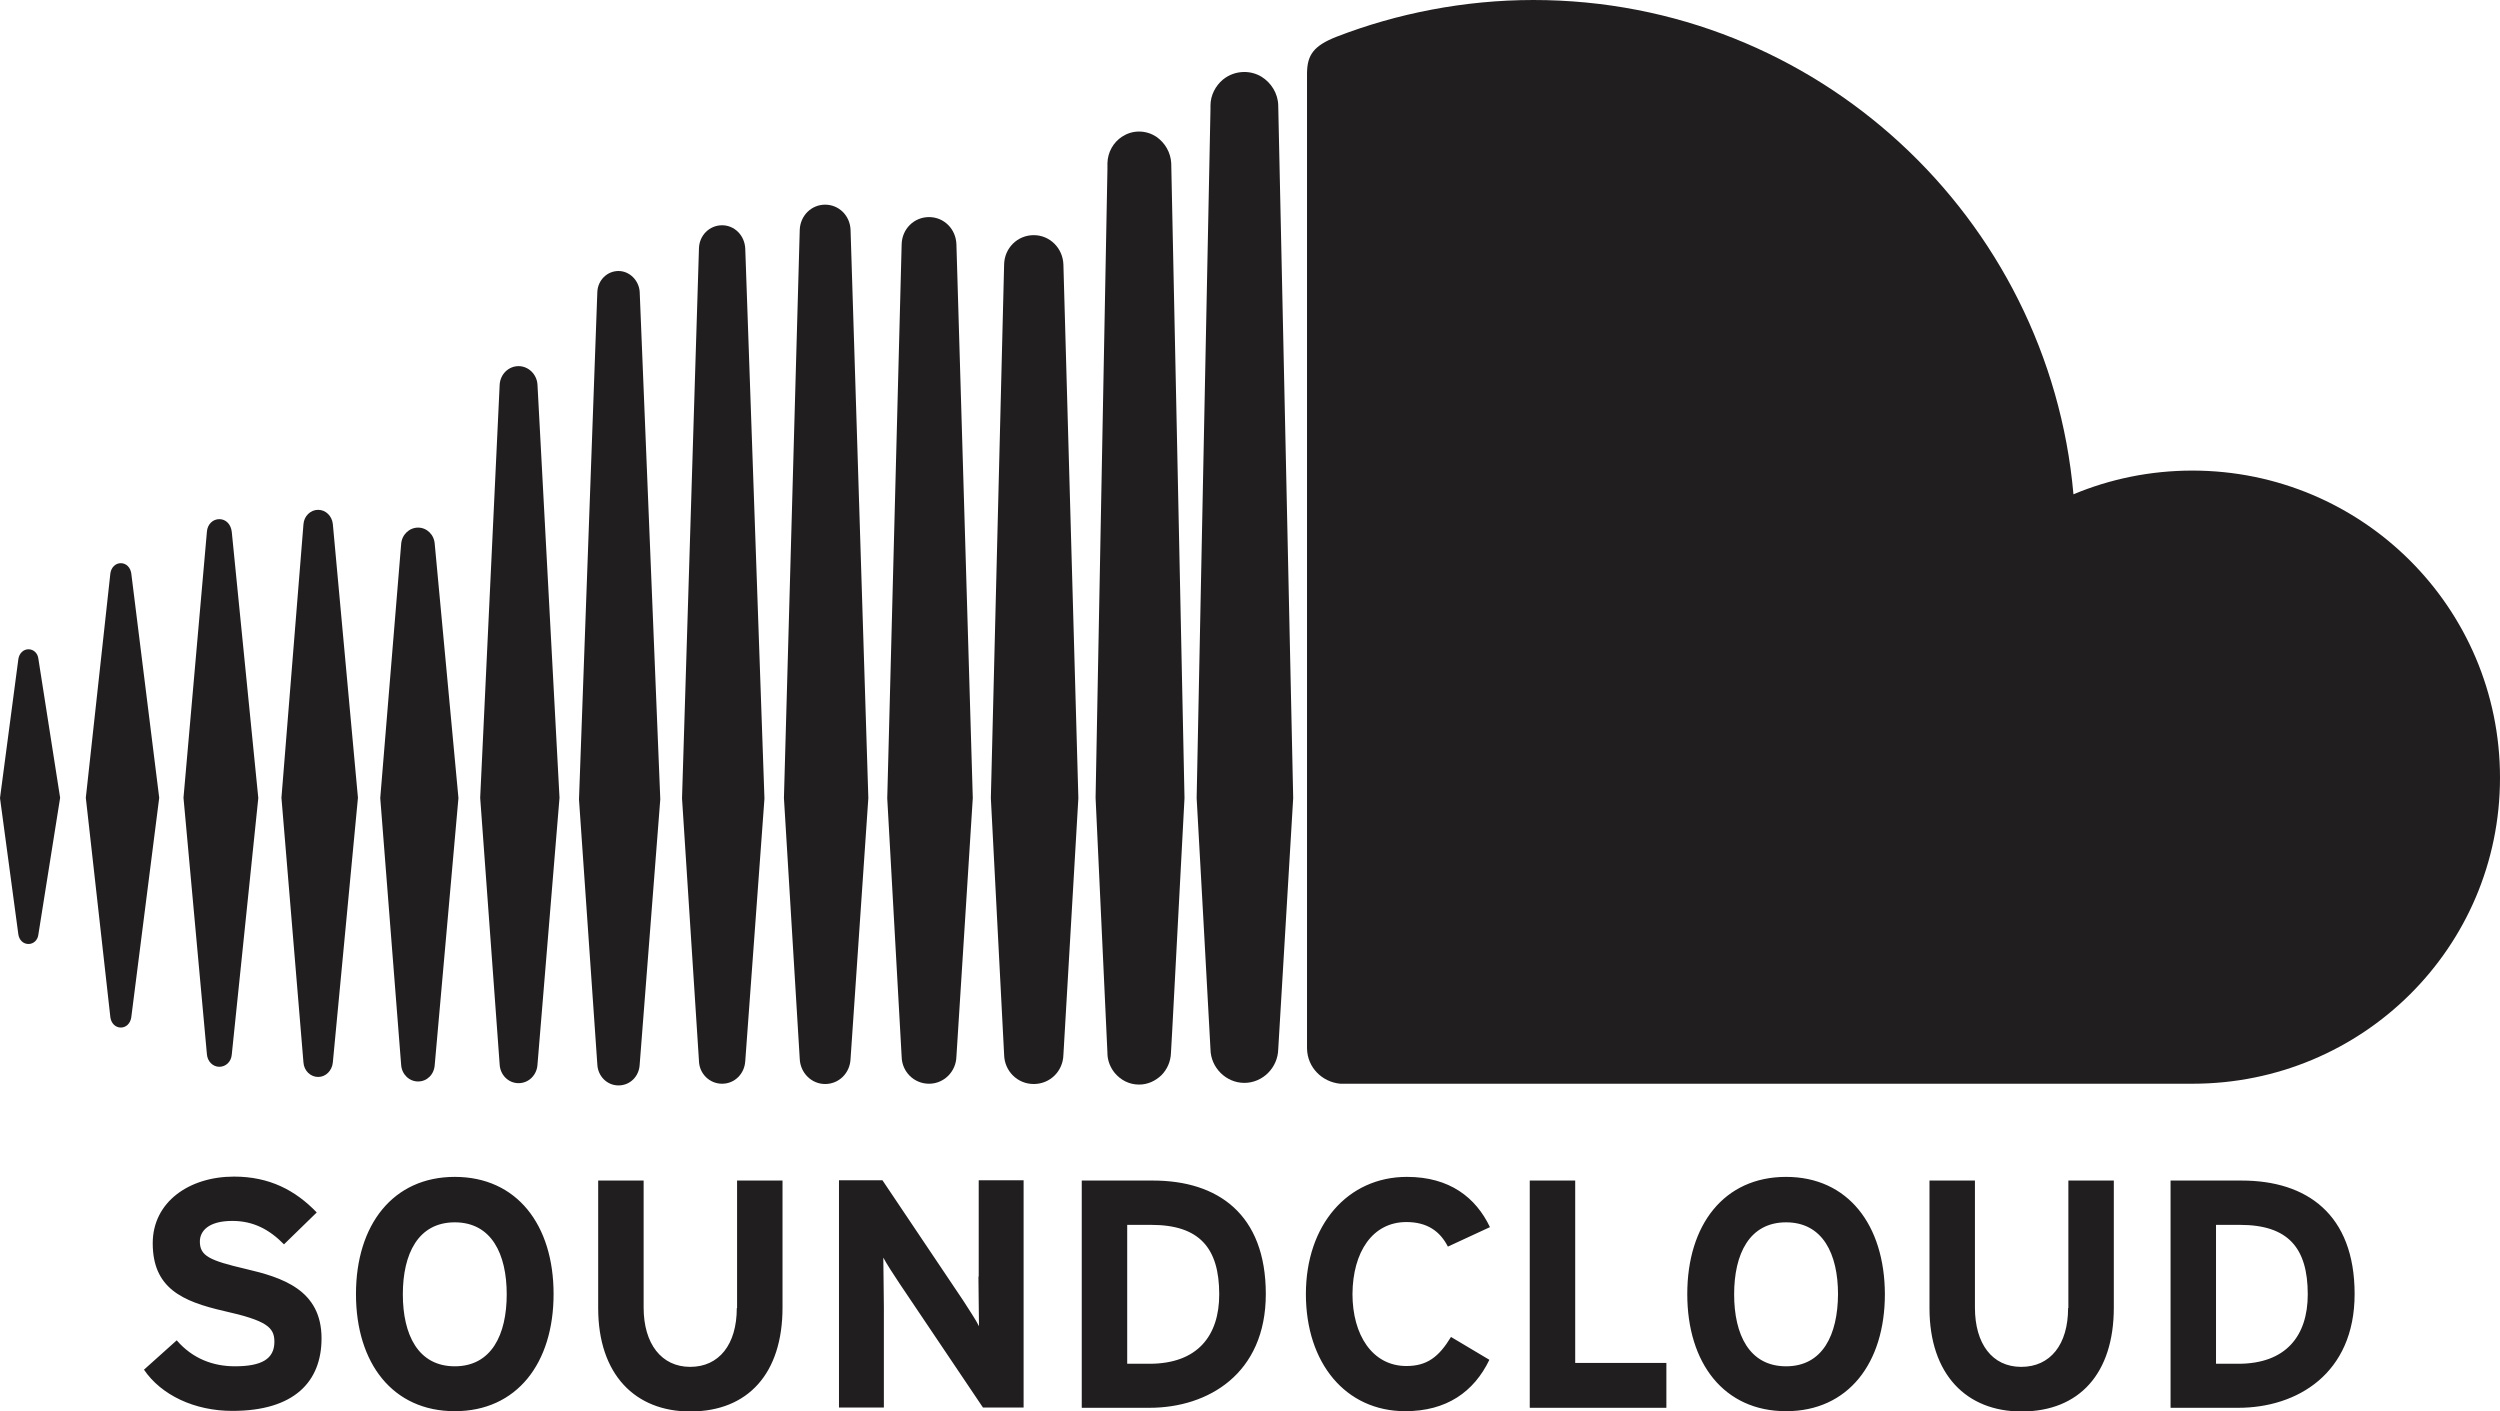
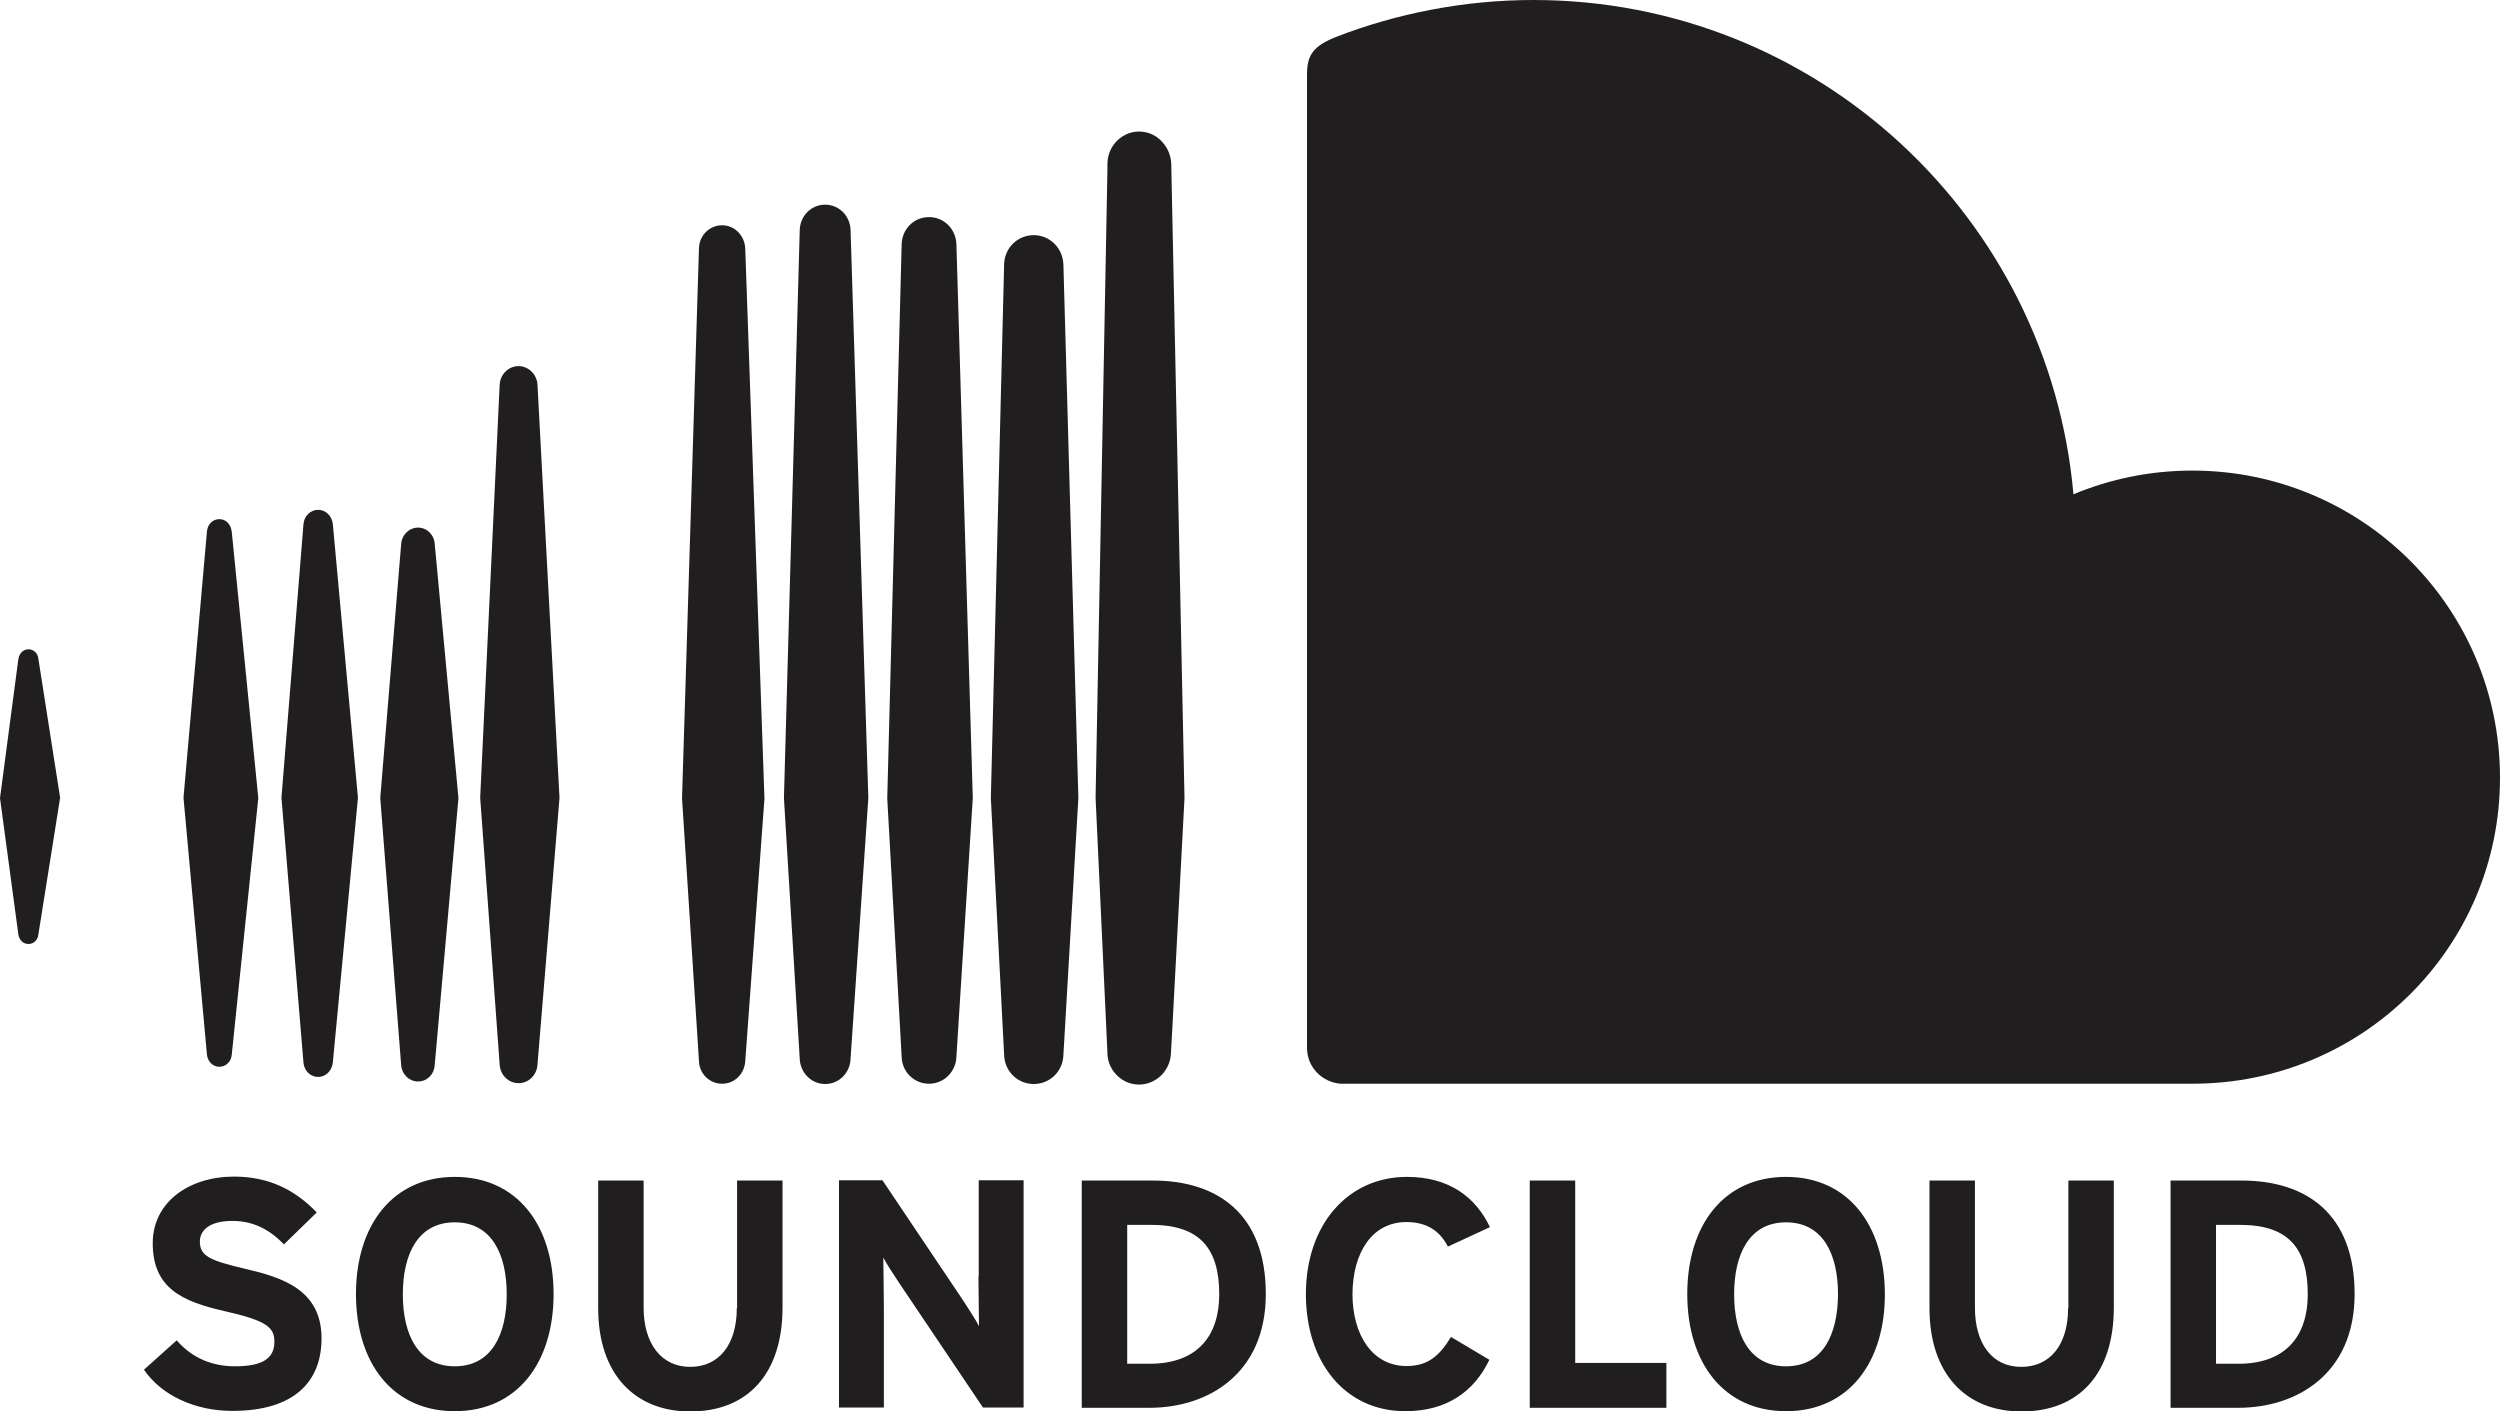
<svg xmlns="http://www.w3.org/2000/svg" viewBox="0 0 885.6 500">
  <g fill="#211e1f">
-     <path d="m42.8 199.5c-1.9 0-3.4 1.5-3.7 3.6l-8.7 79.5 8.7 77.8c.3 2.1 1.8 3.6 3.7 3.6s3.4-1.5 3.7-3.6l9.9-77.8-9.9-79.5c-.3-2.1-1.8-3.6-3.7-3.6" />
    <path d="m10.1 230c-1.8 0-3.3 1.4-3.6 3.5l-6.5 49.2 6.5 48.3c.3 2 1.7 3.4 3.6 3.4 1.8 0 3.3-1.4 3.5-3.4l7.7-48.4-7.7-49.2c-.2-2-1.7-3.4-3.5-3.4" />
    <path d="m77.7 183.9c-2.3 0-4.2 1.8-4.4 4.4l-8.3 94.3 8.3 90.9c.2 2.5 2.1 4.4 4.4 4.4s4.2-1.8 4.4-4.3l9.4-90.9-9.4-94.3c-.3-2.7-2.1-4.5-4.4-4.5" />
    <path d="m112.7 180.6c-2.7 0-5 2.2-5.2 5.1l-7.8 96.9 7.8 93.8c.2 2.9 2.5 5.1 5.2 5.1s4.9-2.2 5.2-5.1l8.9-93.8-8.9-97c-.3-2.8-2.5-5-5.2-5" />
    <path d="m154 192.7c-.2-3.3-2.8-5.8-5.9-5.8s-5.8 2.5-6 5.9l-7.4 89.9 7.4 94.5c.2 3.3 2.8 5.9 6 5.9s5.7-2.5 5.9-5.9l8.4-94.5z" />
    <path d="m183.7 129.7c-3.6 0-6.5 2.9-6.7 6.6l-6.9 146.3 6.9 94.5c.2 3.7 3.1 6.6 6.7 6.6s6.5-2.9 6.7-6.6l7.8-94.5-7.8-146.3c-.2-3.7-3.2-6.6-6.7-6.6" />
-     <path d="m219.1 96c-4 0-7.3 3.2-7.5 7.4l-6.5 179.8 6.5 93.9c.2 4.1 3.4 7.4 7.5 7.4s7.3-3.2 7.5-7.4l7.3-94-7.3-179.8c-.3-4-3.6-7.3-7.5-7.3" />
    <path d="m255.8 79.8c-4.5 0-8.1 3.6-8.2 8.2l-6 194.8 6 93c.1 4.5 3.7 8.1 8.2 8.1s8-3.6 8.2-8.1v.1l6.8-93-6.8-194.8c-.2-4.7-3.8-8.3-8.2-8.3" />
    <path d="m301.3 81.4c-.2-5-4.1-8.9-9-8.9s-8.8 3.9-9 8.9l-5.6 201.3 5.6 92.4c.2 4.9 4.1 8.9 9 8.9s8.8-3.9 9-8.9l6.3-92.4z" />
    <path d="m329.1 76.9c-5.3 0-9.6 4.2-9.7 9.7l-5.1 196.2 5.1 91.5c.1 5.4 4.4 9.6 9.7 9.6s9.6-4.3 9.7-9.7v.1l5.8-91.6-5.8-196.2c-.2-5.4-4.4-9.6-9.7-9.6" />
    <path d="m366.2 83.3c-5.8 0-10.4 4.6-10.5 10.4l-4.7 189 4.7 90.9c.1 5.8 4.7 10.4 10.5 10.4s10.4-4.6 10.5-10.4v.1l5.3-91-5.3-189c-.2-5.8-4.8-10.4-10.5-10.4" />
    <path d="m409.7 48.5c-1.8-1.2-3.9-1.9-6.2-1.9s-4.3.7-6 1.8c-3.1 2-5.1 5.5-5.2 9.4v2.1l-4.2 222.7 4.2 90.4v.4c.1 2.5 1.1 4.9 2.6 6.7 2.1 2.5 5.1 4.1 8.6 4.1 3.1 0 5.8-1.3 7.9-3.3 2-2 3.3-4.8 3.4-7.9l.5-8.9 4.3-81.4-4.7-224.9c-.2-3.8-2.2-7.2-5.2-9.3" />
-     <path d="m446.9 27.2c-1.8-1.1-3.9-1.7-6.1-1.7-2.9 0-5.5 1-7.6 2.7-2.6 2.2-4.4 5.5-4.4 9.2v1.2l-4.9 244.1 2.5 45.1 2.4 43.9c.1 6.5 5.5 11.9 12 11.9s11.9-5.4 12-12v.1l5.3-89-5.3-245.4c-.1-4.2-2.5-8-5.9-10.1" />
    <path d="m776.6 166.7c-14.9 0-29.2 3-42.1 8.4-8.7-98.1-91-175.1-191.3-175.1-24.6 0-48.5 4.8-69.7 13-8.2 3.2-10.4 6.5-10.5 12.8v345.6c.1 6.7 5.3 11.9 11.8 12.5h301.9c60.1 0 108.9-48.2 108.9-108.4s-48.8-108.8-109-108.8" />
    <path d="m792.9 483.1h-7.9v-49.2h8.5c17 0 24 8.1 24 24.6 0 14.7-7.7 24.6-24.6 24.6m1.2-64.9h-25.2v80.5h24c20.7 0 41.2-12 41.2-40.3s-17-40.2-40-40.2m-61.5 45.2c0 12.9-6.3 20.8-16.6 20.8s-16.4-8.2-16.4-21v-45h-16.1v45.2c0 23.5 13.1 36.6 32.6 36.6 20.5 0 32.7-13.5 32.7-36.8v-45h-16.1v45.2zm-99.9 20.6c-13 0-18.4-11.2-18.4-25.5s5.4-25.5 18.4-25.5 18.4 11.2 18.4 25.5c-.1 14.3-5.4 25.5-18.4 25.5m0-67.1c-22 0-35 17-35 41.5s13 41.5 35 41.5 35-17 35-41.5c-.1-24.5-13.1-41.5-35-41.5m-74.7 1.3h-16.1v80.5h48.4v-15.9h-32.3zm-59.8 14.7c7.3 0 11.9 3.2 14.7 8.7l14.9-6.9c-5-10.5-14.3-17.8-29.4-17.8-21 0-35.8 17-35.8 41.5s14.1 41.5 35.2 41.5c14.6 0 24.3-6.8 29.8-18.2l-13.6-8.1c-4.3 7.1-8.5 10.3-15.8 10.3-12.1 0-19.1-11.1-19.1-25.5.1-14.9 7.1-25.5 19.1-25.5m-91 50.2h-7.9v-49.2h8.5c17 0 24.1 8.1 24.1 24.6 0 14.7-7.7 24.6-24.7 24.6m1.2-64.9h-25.2v80.5h24c20.7 0 41.2-12 41.2-40.3s-17-40.2-40-40.2m-61.8 34c0 4.5.2 14.6.2 17.6-1-2.1-3.7-6.1-5.6-9.1l-28.6-42.6h-15.4v80.5h15.9v-35.5c0-4.5-.2-14.6-.2-17.6 1.1 2.1 3.7 6.1 5.7 9.1l29.6 44h14.4v-80.5h-15.9v34.1zm-85.6 11.2c0 12.9-6.3 20.8-16.5 20.8s-16.5-8.2-16.5-21v-45h-16.1v45.2c0 23.5 13.1 36.6 32.6 36.6 20.5 0 32.7-13.5 32.7-36.8v-45h-16.1v45.2zm-99.9 20.6c-13 0-18.4-11.2-18.4-25.5s5.4-25.5 18.4-25.5 18.4 11.2 18.4 25.5-5.4 25.5-18.4 25.5m0-67.1c-21.9 0-35 17-35 41.5s13 41.5 35 41.5 35-17 35-41.5-13-41.5-35-41.5m-74.1 32.6c-12.8-3-16.2-4.6-16.2-9.7 0-3.6 2.9-7.3 11.5-7.3 7.4 0 13.1 3 18.3 8.3l11.6-11.3c-7.6-7.9-16.8-12.7-29.3-12.7-15.9 0-28.8 9-28.8 23.6 0 15.9 10.4 20.6 25.2 24 15.2 3.4 17.9 5.8 17.9 10.9 0 6.1-4.5 8.7-14 8.7-7.7 0-15-2.7-20.6-9.2l-11.6 10.4c6.1 9 17.9 14.6 31.3 14.6 22 0 31.6-10.4 31.6-25.7 0-17.3-14.1-21.6-26.9-24.6" />
  </g>
</svg>